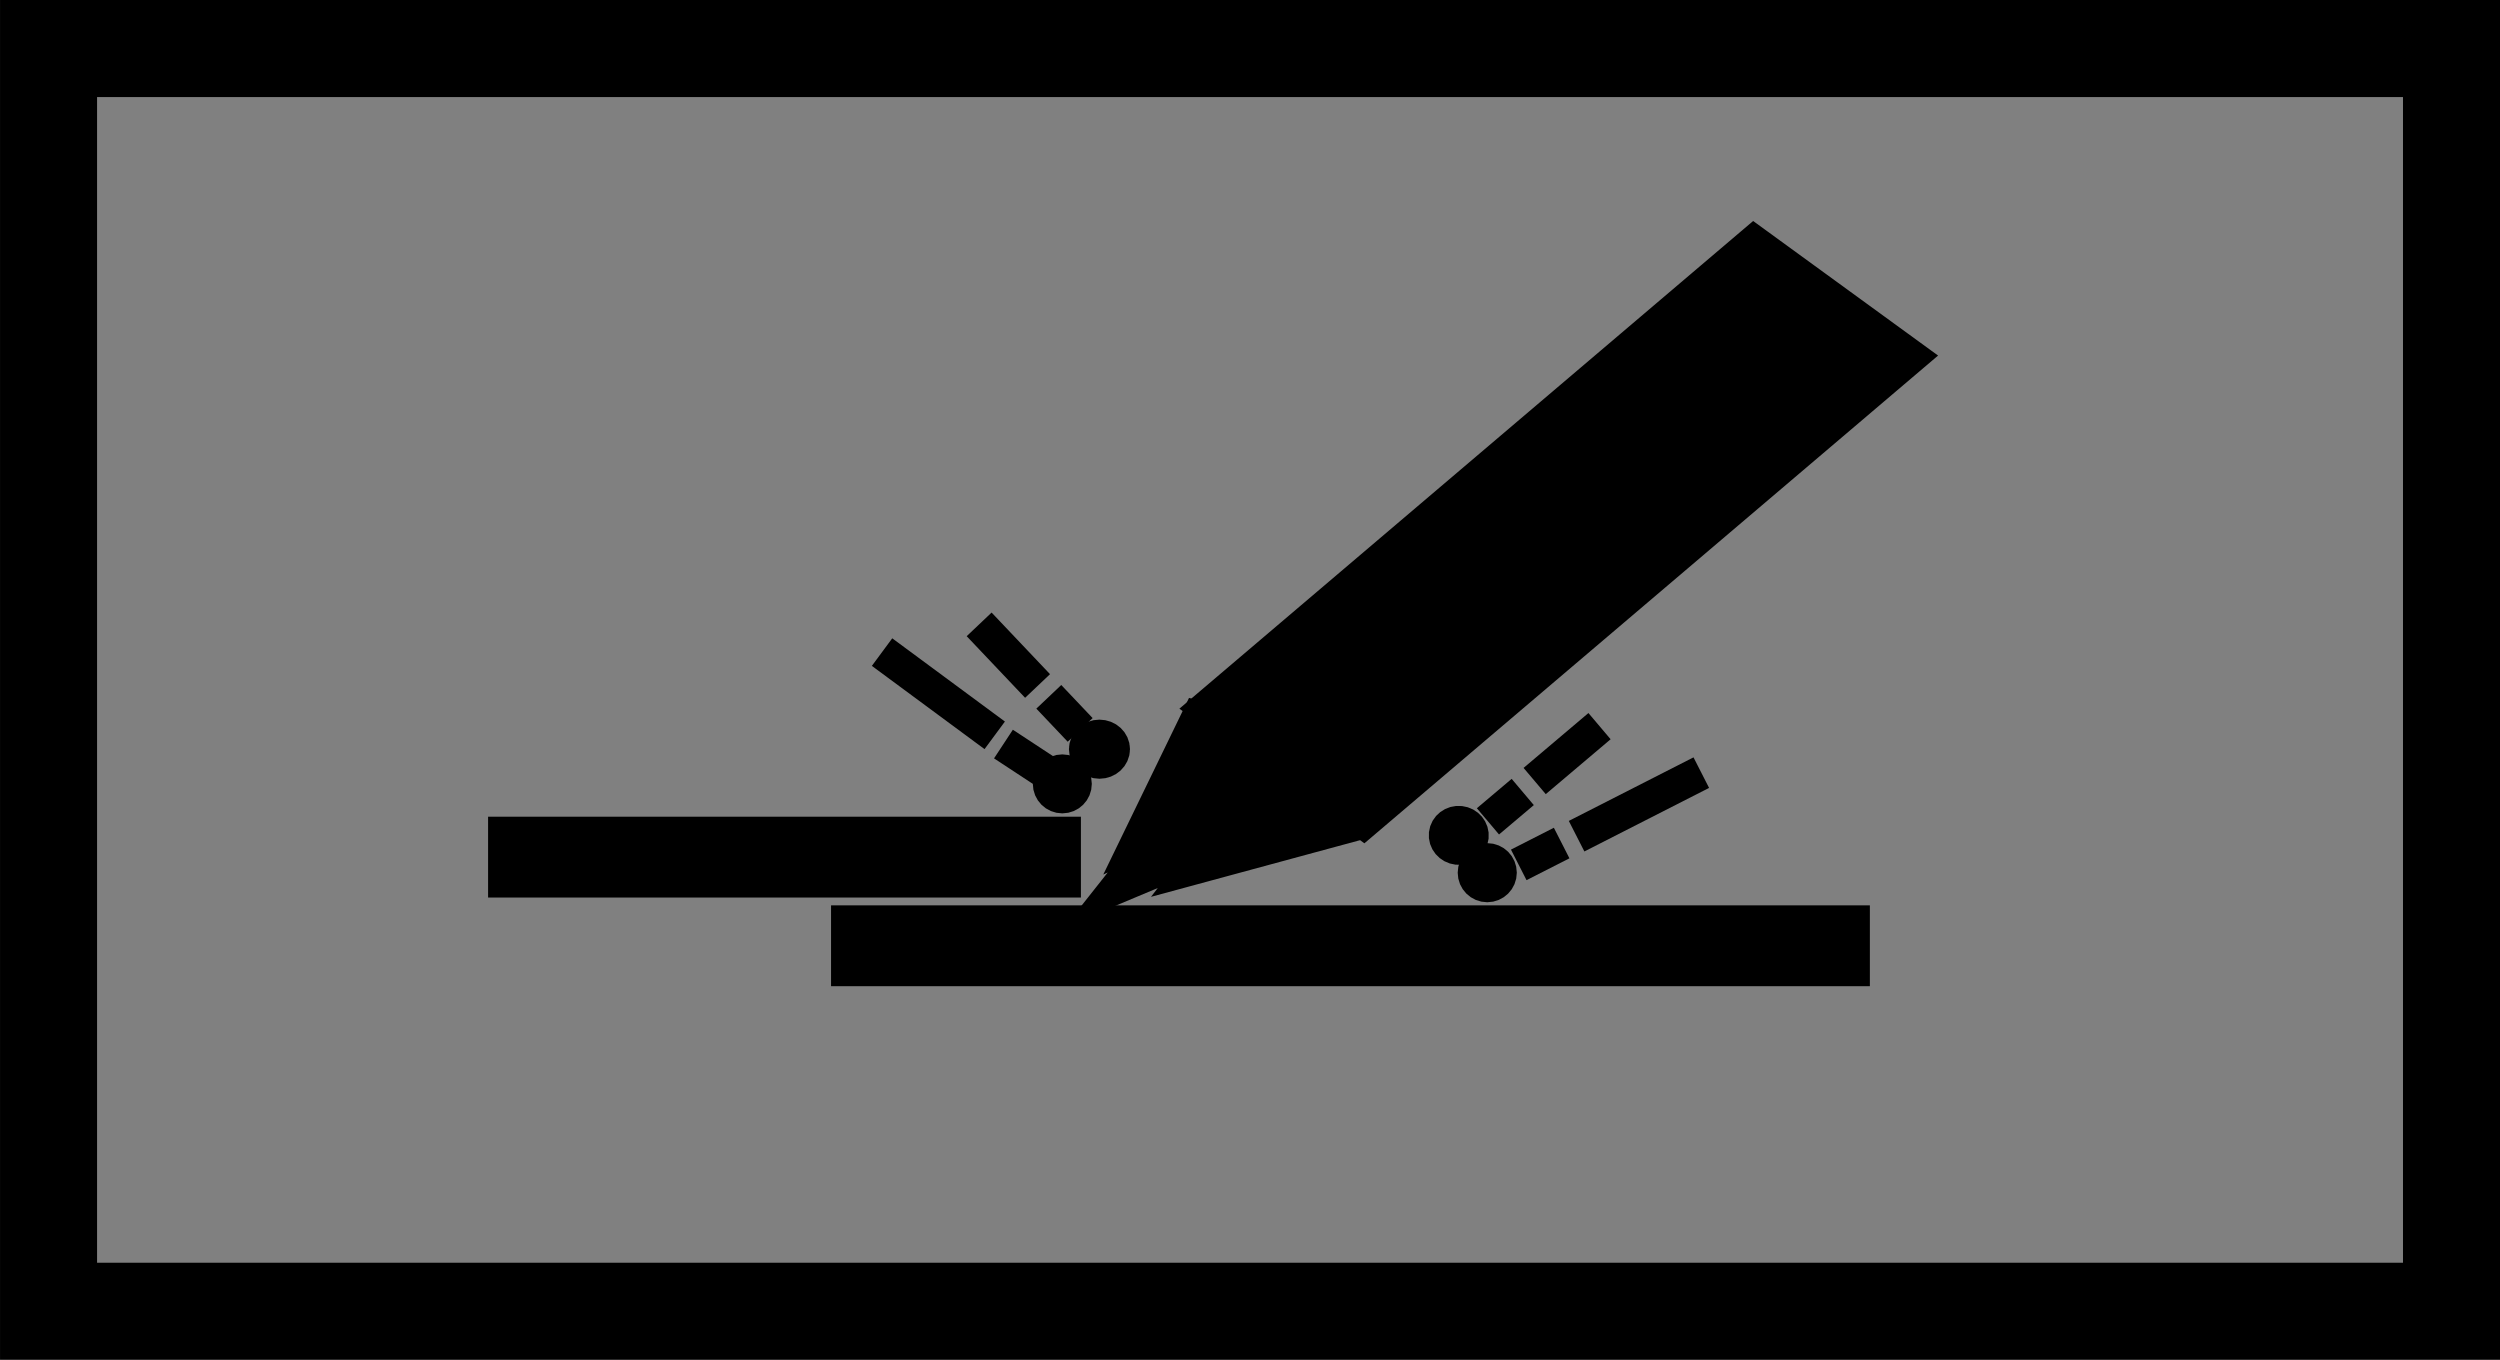
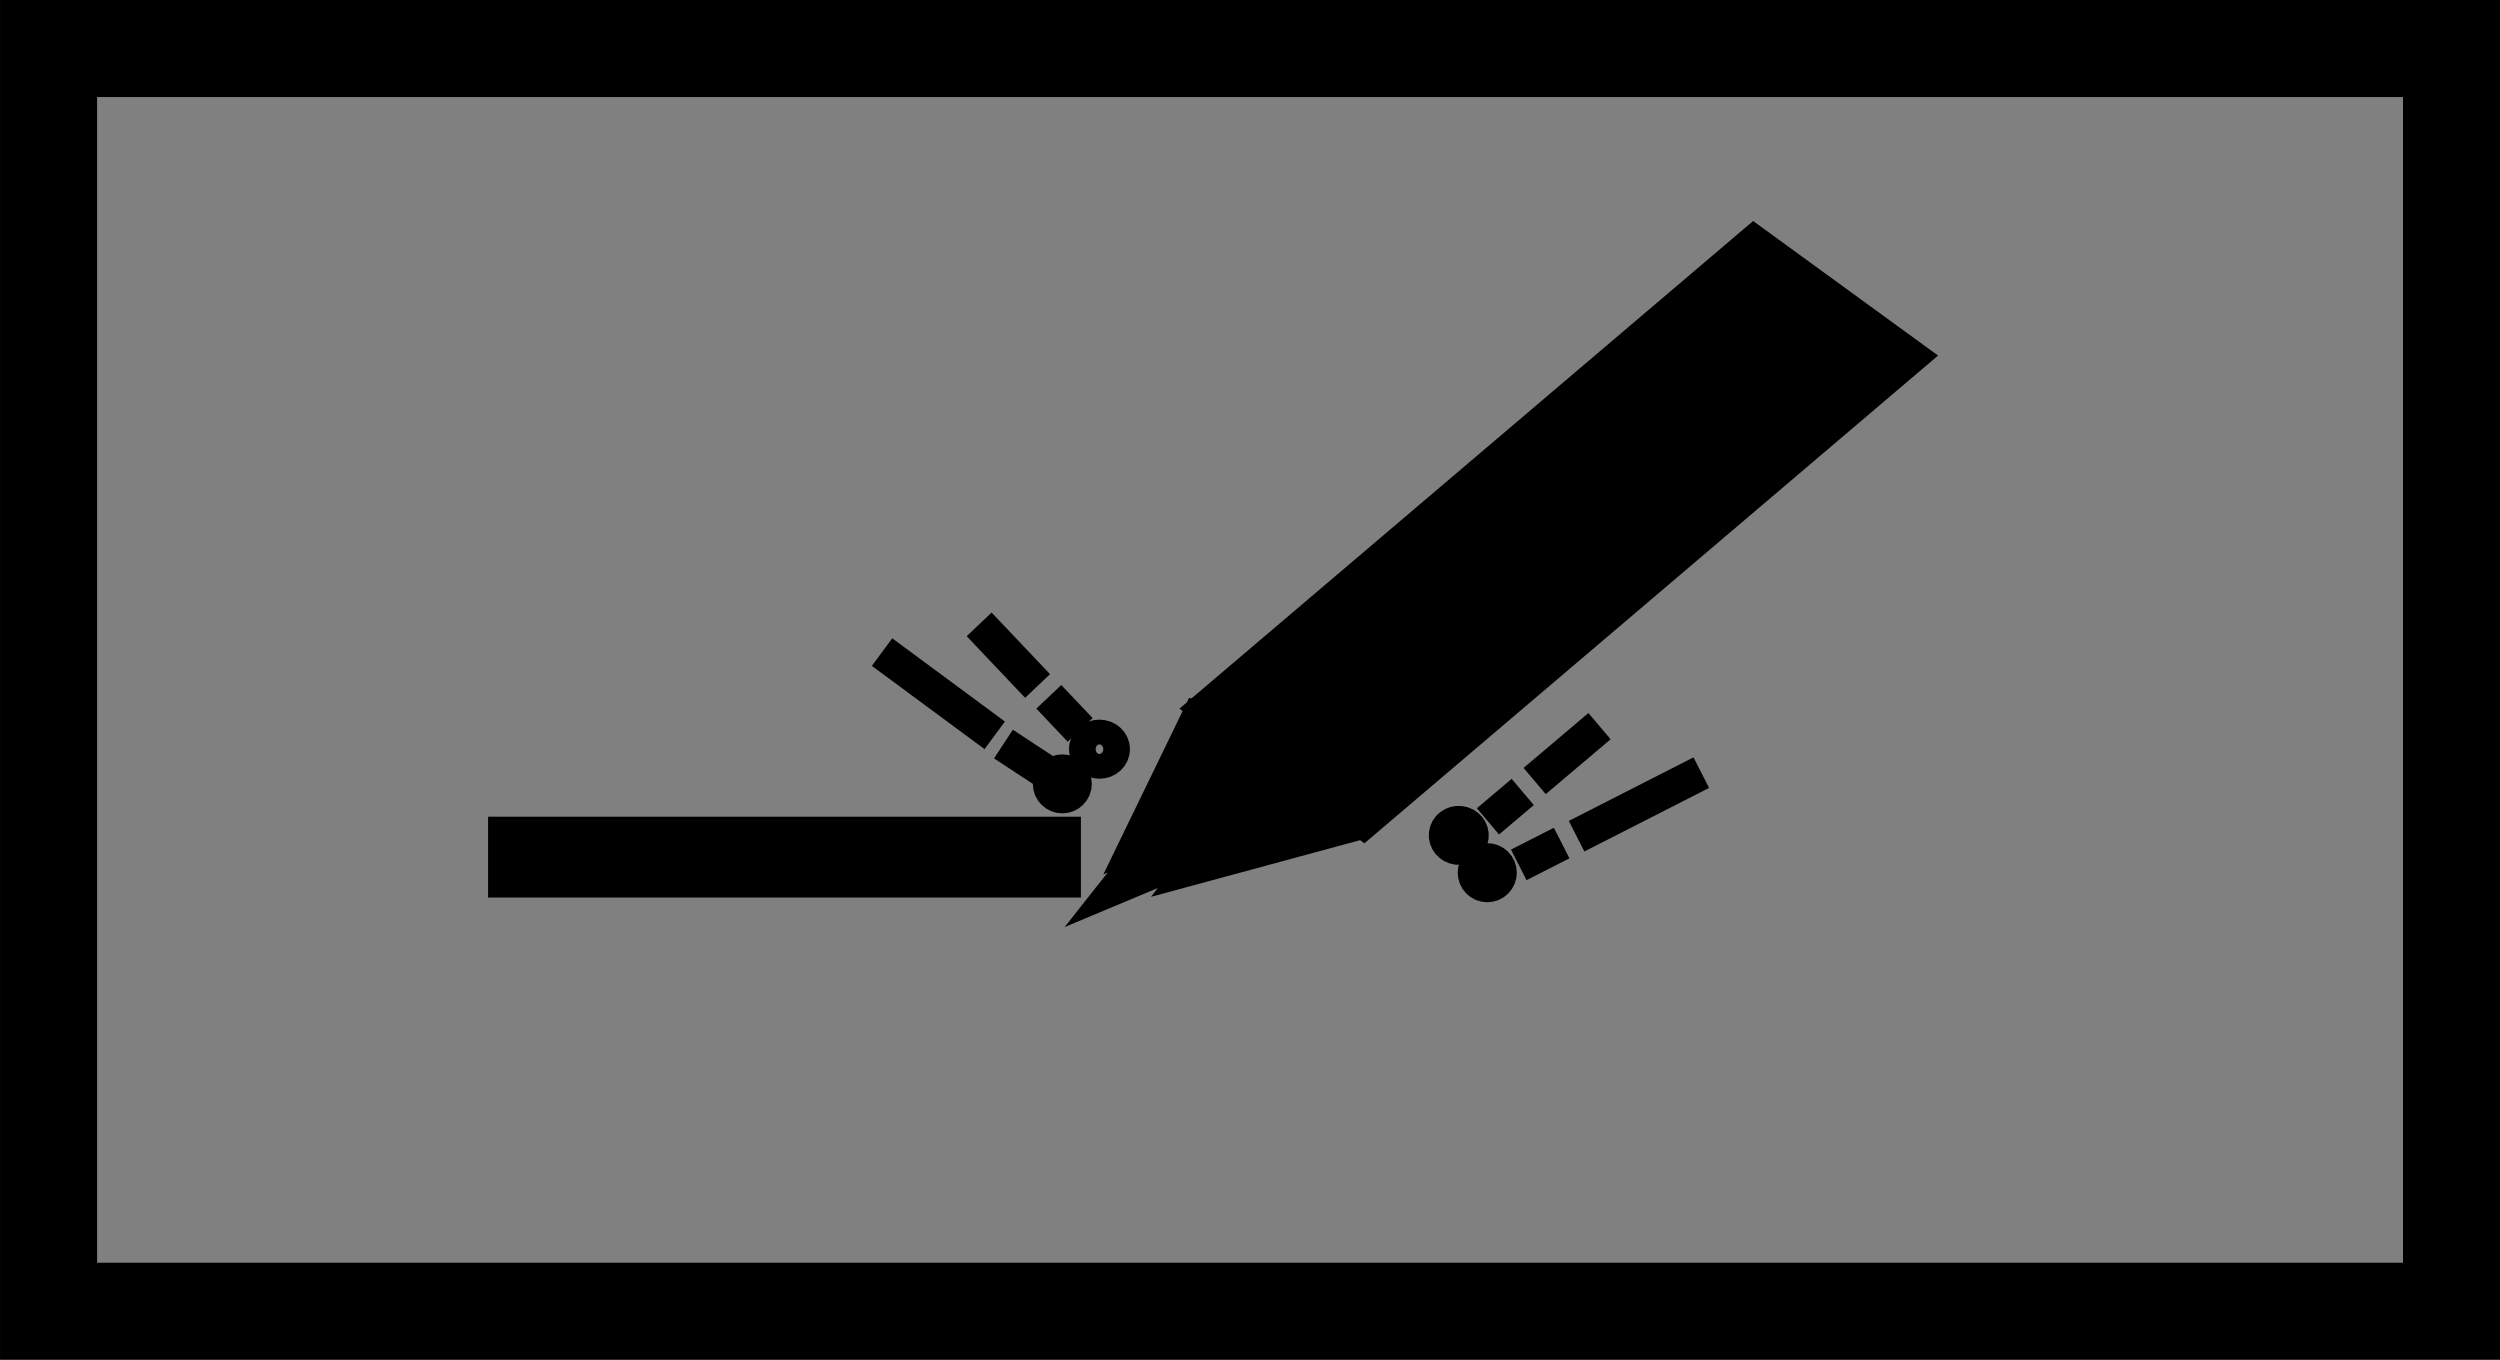
<svg xmlns="http://www.w3.org/2000/svg" xmlns:xlink="http://www.w3.org/1999/xlink" version="1.1" id="Warstwa_1" x="0px" y="0px" width="43.824px" height="23.836px" viewBox="0 0 43.824 23.836" enable-background="new 0 0 43.824 23.836" xml:space="preserve">
  <rect x="0" y="0" width="43.824" height="23.836" fill="#808080" stroke="none" />
  <rect x="-81.915" y="-568.102" fill="none" stroke="#000000" stroke-width="0.216" stroke-miterlimit="22.926" width="484.685" height="684.729" />
  <g>
    <defs>
-       <rect id="SVGID_65_" x="-15.153" y="-2.83" width="71.977" height="29.853" />
-     </defs>
+       </defs>
    <clipPath id="SVGID_2_">
      <use xlink:href="#SVGID_65_" overflow="visible" />
    </clipPath>
  </g>
  <line fill="none" stroke="#000000" stroke-width="1.417" stroke-miterlimit="22.926" x1="8.556" y1="15.025" x2="18.948" y2="15.025" />
-   <line fill="none" stroke="#000000" stroke-width="1.417" stroke-miterlimit="22.926" x1="14.568" y1="16.579" x2="32.778" y2="16.579" />
  <line fill="none" stroke="#FFFFFF" stroke-width="2.835" stroke-miterlimit="22.926" x1="23.443" y1="11.026" x2="25.47" y2="12.593" />
  <polygon points="23.744,12.498 25.232,11.873 23.649,13.934 23.509,14.116 23.738,14.644 22.653,14.938 20.458,15.533   20.631,15.309 19.006,15.99 19.782,15.008 19.569,15.106 20.424,13.345 20.9,12.364 21.678,12.599 21.867,12.511 " />
  <polygon fill="none" stroke="#000000" stroke-width="0.216" stroke-miterlimit="22.926" points="23.744,12.498 25.232,11.873   23.649,13.934 23.509,14.116 23.738,14.644 22.653,14.938 20.458,15.533 20.631,15.309 19.006,15.99 19.782,15.008 19.569,15.106   20.424,13.345 20.9,12.364 21.678,12.599 21.867,12.511 " />
  <polygon fill-rule="evenodd" clip-rule="evenodd" fill="#FFFFFF" points="22.157,12.44 23.441,11.44 24.946,12.59 23.632,13.622 " />
  <polygon fill="none" stroke="#FFFFFF" stroke-width="1.417" stroke-miterlimit="22.926" points="22.157,12.44 23.441,11.44   24.946,12.59 23.632,13.622 " />
  <polygon fill-rule="evenodd" clip-rule="evenodd" points="21.819,12.38 30.766,4.775 32.829,6.276 23.883,13.882 " />
  <polygon fill="none" stroke="#000000" stroke-width="1.417" stroke-miterlimit="22.926" points="21.819,12.38 30.766,4.775   32.829,6.276 23.883,13.882 " />
  <line fill="none" stroke="#000000" stroke-width="0.602" stroke-miterlimit="22.926" x1="17.164" y1="10.945" x2="18.188" y2="12.025" />
  <line fill="none" stroke="#000000" stroke-width="0.602" stroke-miterlimit="22.926" x1="18.385" y1="12.215" x2="18.935" y2="12.795" />
  <line fill="none" stroke="#000000" stroke-width="0.601" stroke-miterlimit="22.926" x1="15.462" y1="11.431" x2="17.437" y2="12.89" />
  <line fill="none" stroke="#000000" stroke-width="0.601" stroke-miterlimit="22.926" x1="17.59" y1="13.043" x2="18.296" y2="13.507" />
  <ellipse fill="none" stroke="#000000" stroke-width="0.602" stroke-miterlimit="22.926" cx="19.273" cy="13.133" rx="0.234" ry="0.217" />
-   <path fill-rule="evenodd" clip-rule="evenodd" d="M19.274,12.917c0.129,0,0.234,0.098,0.234,0.217c0,0.12-0.105,0.218-0.234,0.218  c-0.129,0-0.234-0.098-0.234-0.218C19.04,13.015,19.145,12.917,19.274,12.917" />
+   <path fill-rule="evenodd" clip-rule="evenodd" d="M19.274,12.917c0,0.12-0.105,0.218-0.234,0.218  c-0.129,0-0.234-0.098-0.234-0.218C19.04,13.015,19.145,12.917,19.274,12.917" />
  <circle fill="none" stroke="#000000" stroke-width="0.6" stroke-miterlimit="22.926" cx="18.622" cy="13.741" r="0.217" />
  <path fill-rule="evenodd" clip-rule="evenodd" d="M18.623,13.521c0.119,0,0.216,0.098,0.216,0.218c0,0.119-0.097,0.217-0.216,0.217  s-0.216-0.098-0.216-0.217C18.407,13.619,18.504,13.521,18.623,13.521" />
  <line fill="none" stroke="#000000" stroke-width="0.602" stroke-miterlimit="22.926" x1="28.039" y1="12.729" x2="26.902" y2="13.691" />
  <line fill="none" stroke="#000000" stroke-width="0.602" stroke-miterlimit="22.926" x1="26.693" y1="13.883" x2="26.083" y2="14.398" />
  <line fill="none" stroke="#000000" stroke-width="0.601" stroke-miterlimit="22.926" x1="29.823" y1="13.544" x2="27.637" y2="14.658" />
  <line fill="none" stroke="#000000" stroke-width="0.601" stroke-miterlimit="22.926" x1="27.375" y1="14.778" x2="26.623" y2="15.161" />
  <ellipse transform="matrix(0.109 -0.994 0.994 0.109 8.228 38.467)" fill="none" stroke="#000000" stroke-width="0.6" stroke-miterlimit="22.926" cx="25.573" cy="14.644" rx="0.217" ry="0.226" />
  <path fill-rule="evenodd" clip-rule="evenodd" d="M25.599,14.429c-0.124-0.014-0.235,0.072-0.248,0.191s0.077,0.227,0.201,0.24  c0.124,0.014,0.234-0.072,0.248-0.19C25.812,14.551,25.722,14.442,25.599,14.429" />
  <circle fill="none" stroke="#000000" stroke-width="0.602" stroke-miterlimit="22.926" cx="26.071" cy="15.298" r="0.217" />
  <path fill-rule="evenodd" clip-rule="evenodd" d="M26.096,15.083c-0.119-0.013-0.227,0.073-0.24,0.192s0.073,0.227,0.192,0.24  c0.12,0.013,0.227-0.073,0.24-0.192S26.215,15.097,26.096,15.083" />
  <rect x="0.851" y="0.851" fill="none" stroke="#000000" stroke-width="1.701" stroke-miterlimit="22.926" width="42.123" height="22.135" />
</svg>